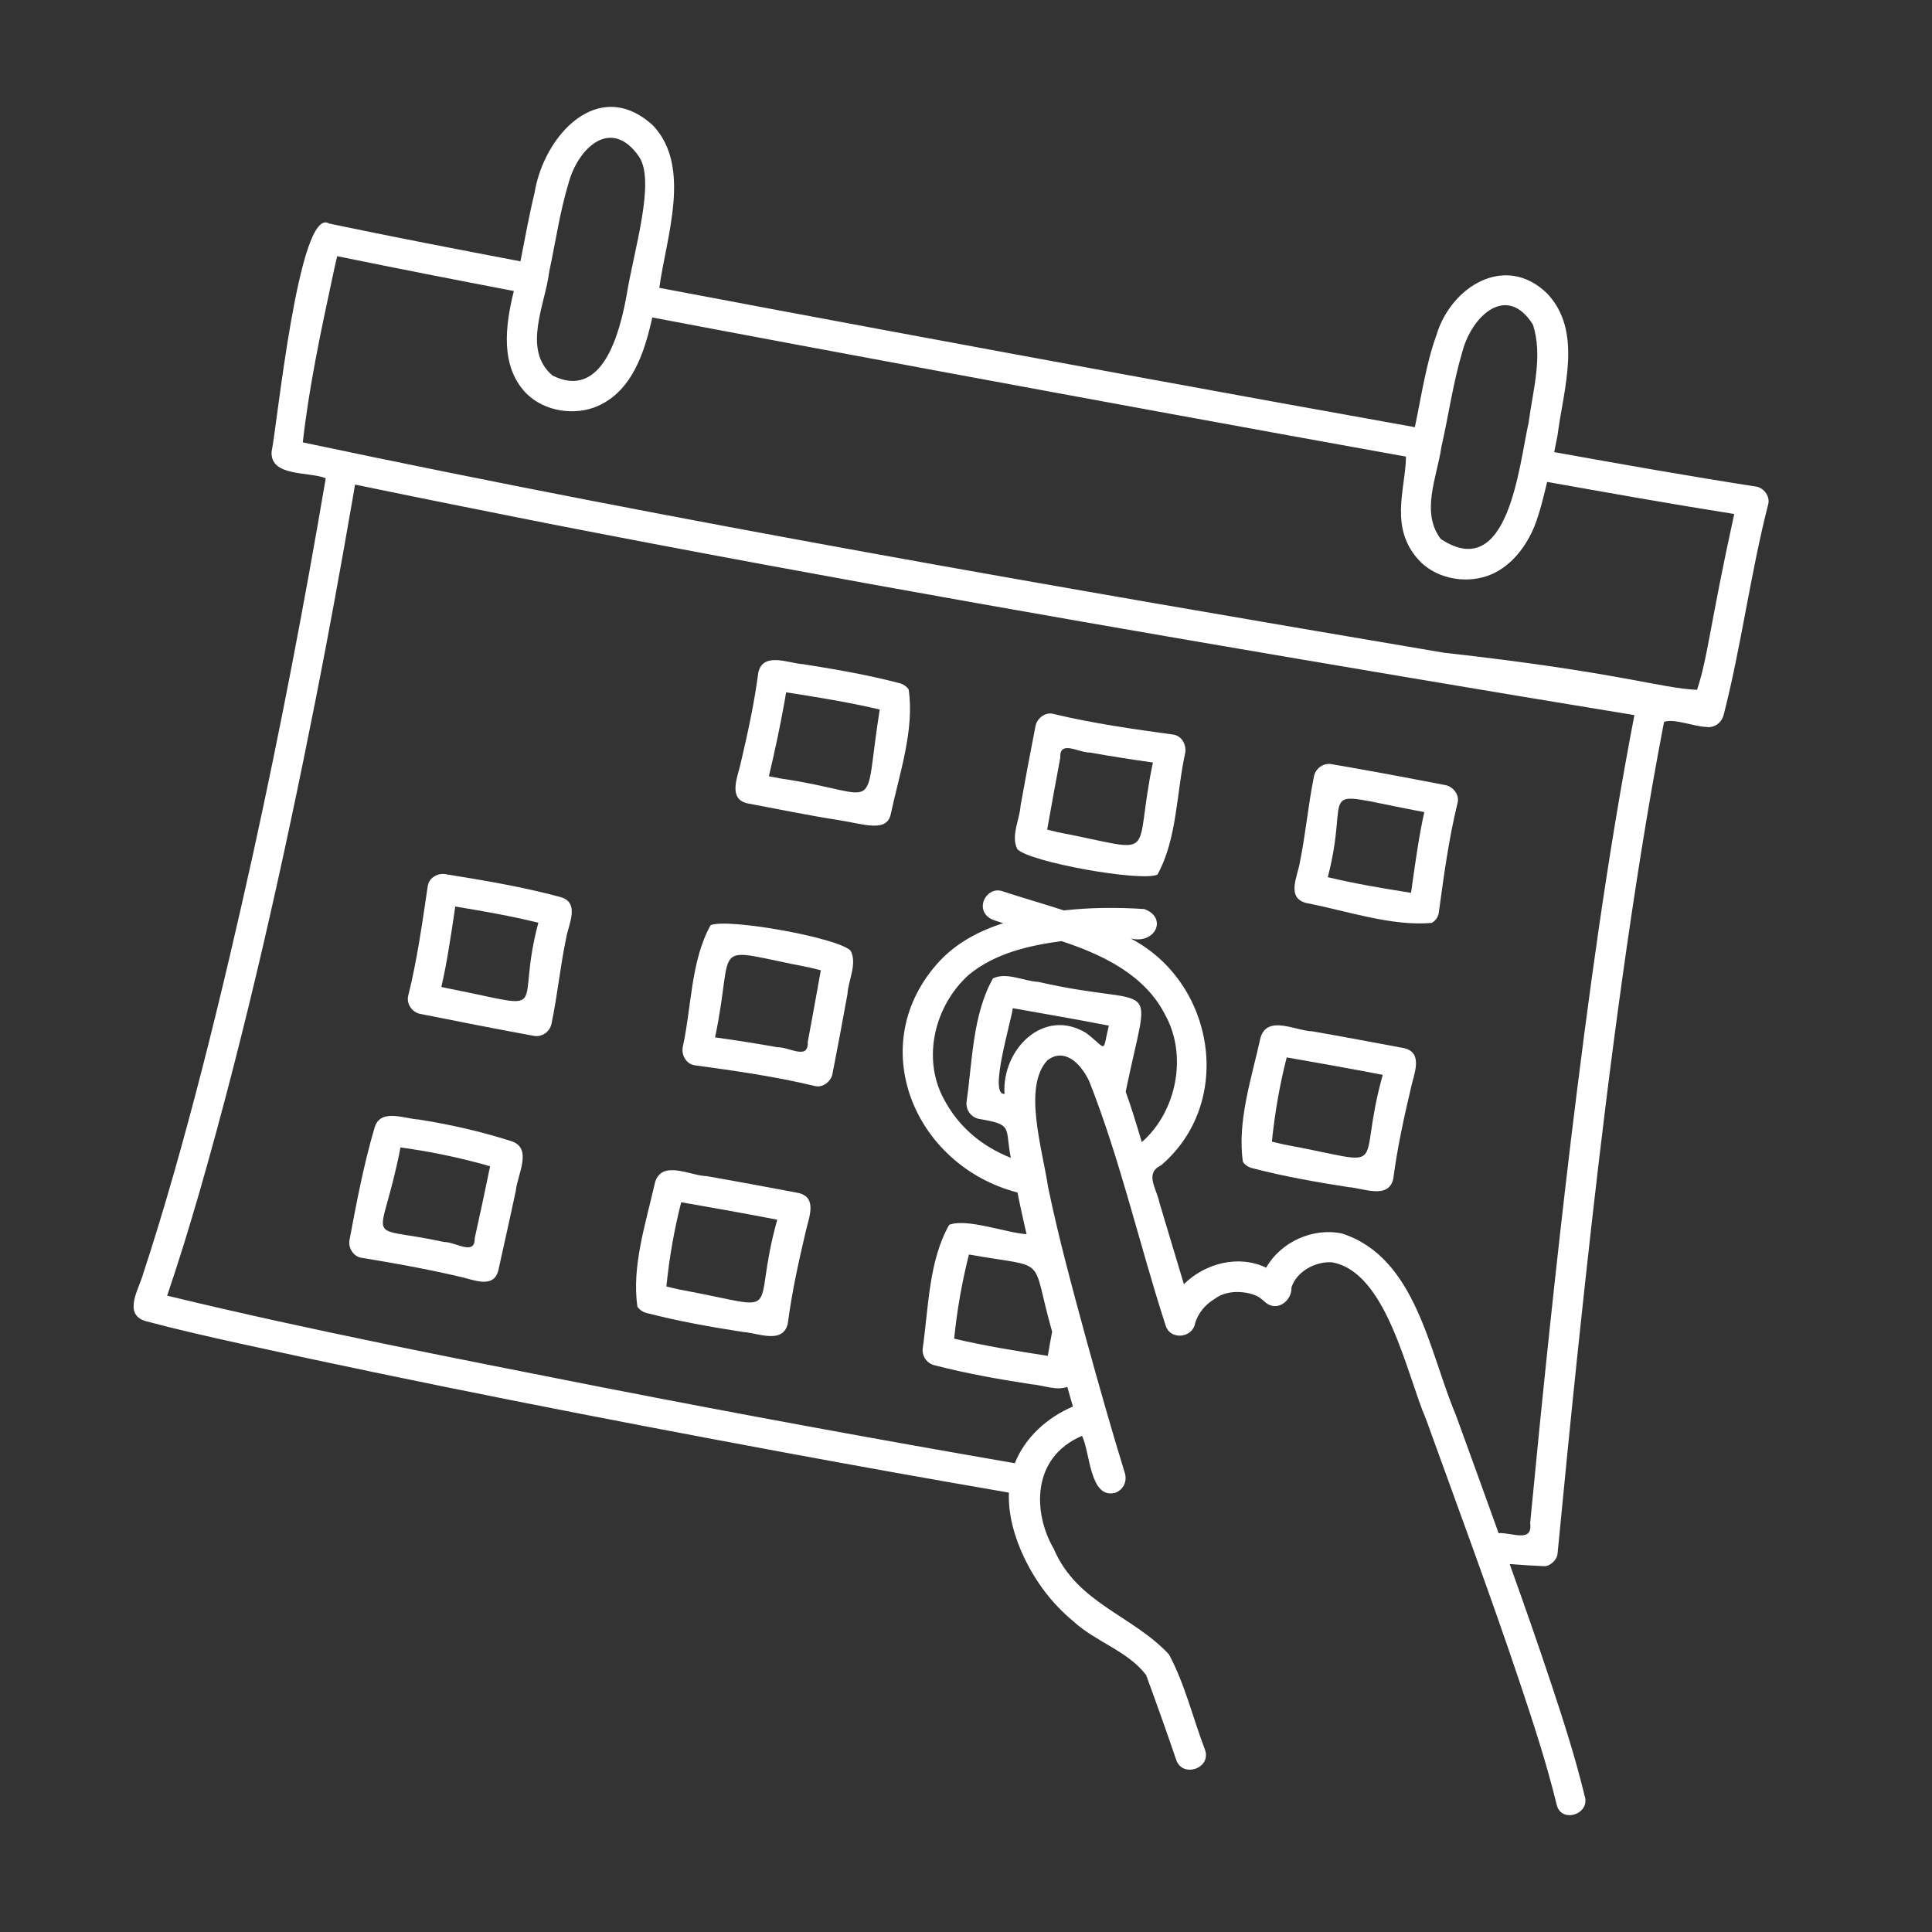
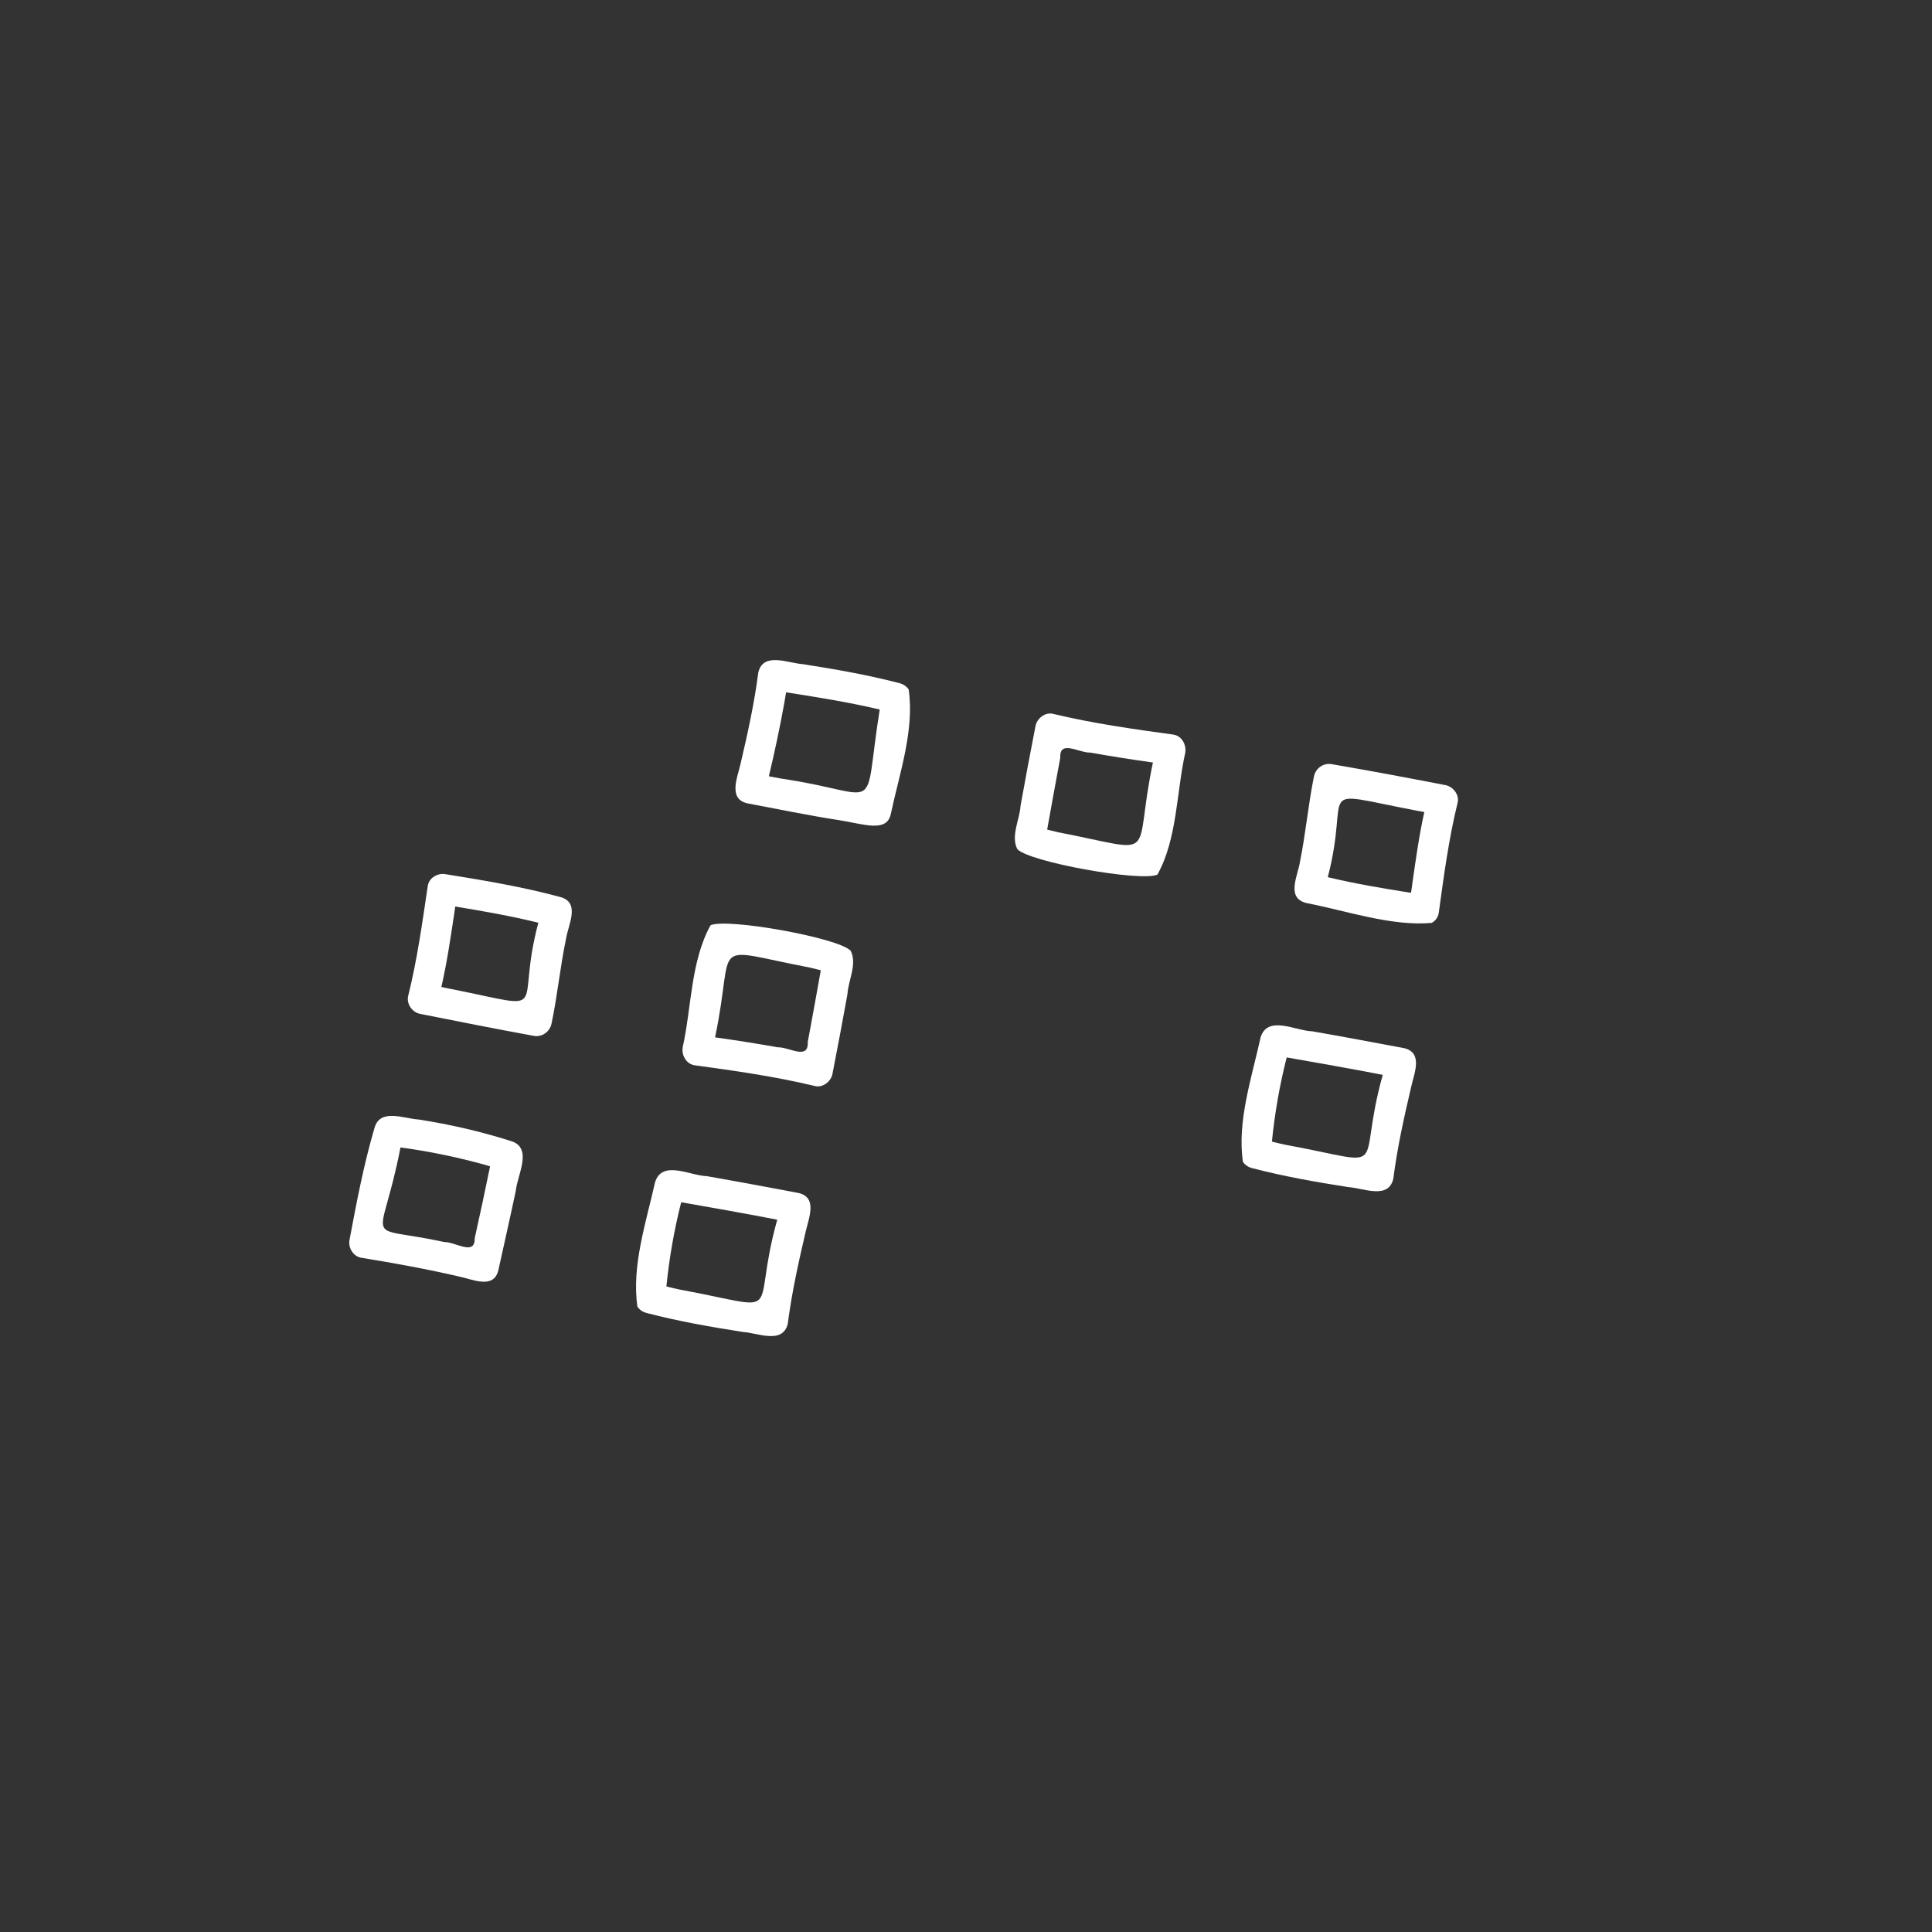
<svg xmlns="http://www.w3.org/2000/svg" width="500" zoomAndPan="magnify" viewBox="0 0 375 375" height="500" preserveAspectRatio="xMidYMid meet" version="1.0">
  <rect x="0" y="0" width="375" height="375" fill="#333333" stroke="none" />
  <defs>
    <clipPath id="158f506255">
      <path d="M 25 20 L 344 20 L 344 353 L 25 353 Z M 25 20 " clip-rule="nonzero" />
    </clipPath>
    <clipPath id="015a4f13c4">
-       <path d="M 64.531 5.004 L 363.789 61.246 L 307.688 359.77 L 8.426 303.527 Z M 64.531 5.004 " clip-rule="nonzero" />
-     </clipPath>
+       </clipPath>
    <clipPath id="1b2a036445">
      <path d="M 64.531 5.004 L 363.789 61.246 L 307.688 359.77 L 8.426 303.527 Z M 64.531 5.004 " clip-rule="nonzero" />
    </clipPath>
    <clipPath id="cde98419a2">
      <path d="M 142 128 L 177 128 L 177 161 L 142 161 Z M 142 128 " clip-rule="nonzero" />
    </clipPath>
    <clipPath id="e5692f8ffa">
      <path d="M 64.531 5.004 L 363.789 61.246 L 307.688 359.77 L 8.426 303.527 Z M 64.531 5.004 " clip-rule="nonzero" />
    </clipPath>
    <clipPath id="41dac1bfbe">
      <path d="M 64.531 5.004 L 363.789 61.246 L 307.688 359.77 L 8.426 303.527 Z M 64.531 5.004 " clip-rule="nonzero" />
    </clipPath>
    <clipPath id="60817546c9">
      <path d="M 196 138 L 231 138 L 231 171 L 196 171 Z M 196 138 " clip-rule="nonzero" />
    </clipPath>
    <clipPath id="17509c1d93">
      <path d="M 64.531 5.004 L 363.789 61.246 L 307.688 359.77 L 8.426 303.527 Z M 64.531 5.004 " clip-rule="nonzero" />
    </clipPath>
    <clipPath id="744048ec59">
      <path d="M 64.531 5.004 L 363.789 61.246 L 307.688 359.77 L 8.426 303.527 Z M 64.531 5.004 " clip-rule="nonzero" />
    </clipPath>
    <clipPath id="d424aa99b5">
      <path d="M 251 148 L 283 148 L 283 180 L 251 180 Z M 251 148 " clip-rule="nonzero" />
    </clipPath>
    <clipPath id="1fd980997d">
      <path d="M 64.531 5.004 L 363.789 61.246 L 307.688 359.77 L 8.426 303.527 Z M 64.531 5.004 " clip-rule="nonzero" />
    </clipPath>
    <clipPath id="91aa883889">
      <path d="M 64.531 5.004 L 363.789 61.246 L 307.688 359.77 L 8.426 303.527 Z M 64.531 5.004 " clip-rule="nonzero" />
    </clipPath>
    <clipPath id="78be08bd06">
      <path d="M 240 199 L 275 199 L 275 232 L 240 232 Z M 240 199 " clip-rule="nonzero" />
    </clipPath>
    <clipPath id="a916aeaded">
      <path d="M 64.531 5.004 L 363.789 61.246 L 307.688 359.77 L 8.426 303.527 Z M 64.531 5.004 " clip-rule="nonzero" />
    </clipPath>
    <clipPath id="86caaf2417">
      <path d="M 64.531 5.004 L 363.789 61.246 L 307.688 359.77 L 8.426 303.527 Z M 64.531 5.004 " clip-rule="nonzero" />
    </clipPath>
    <clipPath id="4474857530">
      <path d="M 132 179 L 166 179 L 166 211 L 132 211 Z M 132 179 " clip-rule="nonzero" />
    </clipPath>
    <clipPath id="e55cb3a3e0">
      <path d="M 64.531 5.004 L 363.789 61.246 L 307.688 359.77 L 8.426 303.527 Z M 64.531 5.004 " clip-rule="nonzero" />
    </clipPath>
    <clipPath id="f18f3c5e7f">
      <path d="M 64.531 5.004 L 363.789 61.246 L 307.688 359.77 L 8.426 303.527 Z M 64.531 5.004 " clip-rule="nonzero" />
    </clipPath>
    <clipPath id="92f952b158">
      <path d="M 123 227 L 158 227 L 158 260 L 123 260 Z M 123 227 " clip-rule="nonzero" />
    </clipPath>
    <clipPath id="51028ccd9f">
      <path d="M 64.531 5.004 L 363.789 61.246 L 307.688 359.77 L 8.426 303.527 Z M 64.531 5.004 " clip-rule="nonzero" />
    </clipPath>
    <clipPath id="8197cfecb2">
      <path d="M 64.531 5.004 L 363.789 61.246 L 307.688 359.77 L 8.426 303.527 Z M 64.531 5.004 " clip-rule="nonzero" />
    </clipPath>
    <clipPath id="17ab6df284">
      <path d="M 67 216 L 102 216 L 102 249 L 67 249 Z M 67 216 " clip-rule="nonzero" />
    </clipPath>
    <clipPath id="7fdd1dc7fb">
      <path d="M 64.531 5.004 L 363.789 61.246 L 307.688 359.77 L 8.426 303.527 Z M 64.531 5.004 " clip-rule="nonzero" />
    </clipPath>
    <clipPath id="93cb382c74">
      <path d="M 64.531 5.004 L 363.789 61.246 L 307.688 359.77 L 8.426 303.527 Z M 64.531 5.004 " clip-rule="nonzero" />
    </clipPath>
    <clipPath id="de6984c7cc">
      <path d="M 79 169 L 111 169 L 111 202 L 79 202 Z M 79 169 " clip-rule="nonzero" />
    </clipPath>
    <clipPath id="3352cc6f02">
      <path d="M 64.531 5.004 L 363.789 61.246 L 307.688 359.77 L 8.426 303.527 Z M 64.531 5.004 " clip-rule="nonzero" />
    </clipPath>
    <clipPath id="9a06591417">
      <path d="M 64.531 5.004 L 363.789 61.246 L 307.688 359.77 L 8.426 303.527 Z M 64.531 5.004 " clip-rule="nonzero" />
    </clipPath>
  </defs>
  <g clip-path="url(#158f506255)">
    <g clip-path="url(#015a4f13c4)">
      <g clip-path="url(#1b2a036445)">
        <path fill="#ffffff" d="M 307.551 348.473 C 305.793 341.223 303.496 334.07 301.148 326.988 C 298.543 319.141 295.809 311.344 293.027 303.582 C 295.234 303.758 297.449 303.895 299.672 303.992 C 300.859 304.055 302.223 302.75 302.316 301.609 C 303.57 288.562 304.852 275.562 306.219 262.539 C 309.621 230.176 313.379 197.844 318.504 165.684 C 319.871 157.141 321.352 148.617 322.988 140.125 C 324.844 139.395 328.664 140.992 331.125 141.094 C 332.754 141.363 334.152 140.305 334.566 138.742 C 338.02 125.27 339.746 111.395 343.207 97.883 C 343.613 96.359 342.367 94.688 340.855 94.441 C 327.754 92.418 314.711 90.09 301.668 87.758 C 301.871 86.676 302.113 85.602 302.316 84.52 C 303.438 75.57 307.316 64.297 300.262 56.93 C 292.176 49.09 281.625 55.629 278.82 65.023 C 276.734 70.789 275.898 76.953 274.617 82.914 C 255.926 79.559 237.281 76.176 218.605 72.746 C 188.371 67.184 158.18 61.59 127.973 55.871 C 129.293 46.078 134.359 32.312 126.703 24.312 C 116.145 14.727 105.57 26.301 103.762 37.402 C 102.695 41.801 101.895 46.289 101.02 50.727 C 88.625 48.355 76.23 45.988 63.879 43.387 C 58 39.762 53.742 83.043 52.719 87.648 C 52.391 92.59 59.996 91.5 63.227 92.824 C 59.09 117.168 54.445 141.457 49.152 165.582 C 43.211 192.508 35.961 222.348 27.824 247.137 C 27.023 250.109 23.781 255.02 28.199 256.41 C 34.258 258.027 40.395 259.422 46.504 260.77 C 81.457 268.461 116.613 275.305 151.824 281.844 C 166.477 284.559 181.141 287.195 195.828 289.715 C 195.656 294.043 196.949 298.445 198.781 302.309 C 201.051 307.055 204.215 311.293 208.301 314.66 C 212.59 318.664 218.863 320.406 222.457 325.121 C 224.469 330.578 226.43 336.109 228.316 341.621 C 229.535 345.133 235.164 343.27 233.891 339.629 C 231.527 333.465 230.004 326.898 226.891 321.113 C 219.871 313.555 209.031 311.195 204.539 300.633 C 200.543 293.801 200.059 282.949 210.02 278.699 C 211.621 281.883 211.48 291.137 216.547 289.727 C 218.066 289.094 218.797 287.551 218.34 285.945 C 215.703 277.41 213.281 268.793 210.898 260.184 C 208.23 250.324 205.52 240.492 203.445 230.465 C 202.262 222.719 198.547 210.98 203.273 205.828 C 206.324 203.441 209.504 205.883 211.402 209.836 C 217.504 225.266 221.152 241.594 226.273 257.355 C 227.152 260.121 231.418 259.762 231.957 256.902 C 232.535 254.891 233.926 253.234 235.688 252.164 C 238.73 249.816 243.23 250.98 244.395 251.801 C 244.965 252.188 245.301 252.531 245.609 252.789 C 247.852 254.691 250.773 252.559 250.68 249.863 C 251.633 246.922 255.102 244.852 258.434 245 C 269.148 246.73 273.023 266.781 276.816 275.535 C 282.945 292.527 289.246 309.434 294.988 326.551 C 297.625 334.449 300.223 342.336 302.184 350.426 C 303.156 353.969 308.828 352.113 307.551 348.473 Z M 222.371 325.145 C 222.582 325.504 222.57 325.582 222.371 325.145 Z M 221.844 324.324 Z M 283.867 68.172 C 285.723 61.277 292.465 54.984 297.523 62.977 C 299.539 69.074 297.512 75.816 296.707 82.023 C 294.836 90.273 292.828 113.297 279.656 104.621 C 275.711 99.438 278.918 92.602 279.758 86.84 C 281.168 80.625 282.043 74.27 283.867 68.172 Z M 287.629 105.84 C 287.406 105.957 286.977 106.117 287.629 105.84 Z M 110.352 35.559 C 112.207 28.668 118.621 22.633 124.008 30.367 C 127.309 35.145 123.023 48.582 121.621 57.32 C 120.332 64.395 117.016 77.773 107.254 72.898 C 101.281 67.855 105.844 59.113 106.609 52.695 C 107.844 46.969 108.656 41.16 110.352 35.559 Z M 114.148 73.234 C 113.887 73.348 113.457 73.504 114.148 73.234 Z M 58.773 85.867 C 59.953 75.328 62.176 64.785 64.398 54.445 C 64.734 52.867 65.07 51.289 65.445 49.723 C 76.848 52.062 88.309 54.297 99.738 56.484 C 98.094 63.098 96.984 71.129 102.227 76.434 C 105.738 79.895 111.617 80.758 116.066 78.797 C 122.793 75.777 125.125 68.258 126.613 61.617 C 145.27 65.164 163.938 68.633 182.605 72.102 C 212.68 77.672 242.762 83.207 272.902 88.629 C 272.801 95.133 269.465 102.664 275.738 109.086 C 279.289 112.551 285.09 113.402 289.574 111.445 C 293.512 109.664 296.23 106.055 297.848 102.121 C 298.934 99.324 299.602 96.41 300.301 93.539 C 312.379 95.691 324.453 97.84 336.613 99.766 C 331.875 121.355 331.523 127.488 329.398 133.891 C 322.566 133.645 314.047 130.445 280.27 126.695 C 206.227 114.141 132.219 101.391 58.773 85.867 Z M 204.219 258.488 C 203.926 260.035 203.629 261.621 203.379 263.172 C 197.273 262.227 191.219 261.246 185.203 259.836 C 185.758 254.34 186.703 248.879 188.074 243.496 C 203.898 246.348 199.883 243.234 204.219 258.488 Z M 206.633 204.98 C 206.633 204.98 206.75 205.004 206.859 205.062 C 206.742 205.043 206.633 204.98 206.633 204.98 Z M 210.801 200.484 C 202.5 195.484 194.422 203.766 194.977 212.312 C 191.828 212.68 196.309 198.199 196.578 195.691 C 202.812 196.785 209.012 197.867 215.223 199.074 C 213.902 204.629 215 203.672 210.801 200.484 Z M 218.496 211.891 C 223.305 188.434 225.281 196.004 201.539 190.582 C 198.684 190.445 195.465 188.641 192.75 189.891 C 188.805 196.832 188.746 205.859 187.629 213.73 C 187.371 215.32 188.406 216.836 189.98 217.172 C 196.766 218.328 195.012 218.719 196.199 224.742 C 190.398 222.41 185.988 218.621 183.191 213.297 C 178.887 205.328 181.453 195.09 188.082 189.176 C 193.102 185.039 199.707 183.52 206.027 182.668 C 213.938 185.273 222.242 189.195 226.172 197.012 C 230.535 204.875 228.379 215.707 221.707 221.613 C 222.348 220.977 221.801 221.551 221.617 221.68 C 220.637 218.375 219.652 215.109 218.496 211.891 Z M 223.004 192.379 C 223.035 192.422 223.066 192.469 223.105 192.477 C 223.105 192.477 223.074 192.43 223.004 192.379 Z M 252.309 247.168 C 252.316 247.129 252.352 247.137 252.359 247.098 C 252.254 247.238 252.023 247.395 252.309 247.168 Z M 282.582 274.656 C 277.375 262.359 274.887 244.09 260.484 239.422 C 254.824 238.238 248.621 241.035 245.758 246.055 C 240.398 243.488 233.918 245.191 229.793 249.258 C 228.223 244 226.617 238.699 225.047 233.441 C 224.52 230.703 222.074 227.766 225.371 226.184 C 239.668 213.949 235.805 190.664 219.445 182.148 C 224.293 183.379 226.691 178.07 222.078 176.441 C 216.898 176.109 211.656 176.125 206.504 176.715 C 202.434 175.391 198.297 174.215 194.262 172.895 C 191.812 172.316 189.75 175.406 191.285 177.457 C 192.078 178.566 193.484 178.75 194.723 179.184 C 190.121 180.676 185.82 182.91 182.477 186.441 C 167.457 202.5 177.32 226.234 197.496 231.465 C 198.027 234.164 198.637 236.879 199.254 239.555 C 195.148 239.266 187.684 236.422 184.238 237.734 C 180.293 244.672 180.234 253.703 179.117 261.574 C 178.859 263.164 179.895 264.68 181.469 265.016 C 187.609 266.609 193.848 267.699 200.102 268.676 C 202.434 268.836 204.898 269.977 207.164 269.203 C 207.527 270.473 207.887 271.738 208.25 273.008 C 203.293 275.117 198.965 278.984 196.98 284.012 C 170.324 279.402 143.762 274.527 117.215 269.34 C 88.906 263.738 60.531 258.285 32.445 251.488 C 34.691 244.867 36.75 238.176 38.691 231.461 C 47.805 199.773 54.988 167.52 61.391 135.16 C 63.93 122.277 66.277 109.359 68.512 96.418 C 68.656 95.645 68.77 94.828 68.914 94.055 C 81.43 96.645 93.996 99.168 106.531 101.645 C 161.707 112.414 217.105 122.027 272.551 131.367 C 287.438 133.883 302.332 136.363 317.234 138.805 C 311.965 166.215 308.246 193.879 304.883 221.566 C 301.93 246.211 299.371 270.895 297.004 295.609 C 297.543 299.551 293.465 297.426 290.875 297.578 C 288.117 289.898 285.355 282.258 282.582 274.656 Z M 282.582 274.656 " fill-opacity="1" fill-rule="nonzero" />
      </g>
    </g>
  </g>
  <g clip-path="url(#cde98419a2)">
    <g clip-path="url(#e5692f8ffa)">
      <g clip-path="url(#41dac1bfbe)">
        <path fill="#ffffff" d="M 176.367 133.809 C 175.891 133.16 175.285 132.766 174.48 132.574 C 168.34 130.98 162.105 129.891 155.848 128.914 C 153.039 128.746 148.184 126.473 147.191 130.488 C 146.414 136.543 145.094 142.492 143.699 148.43 C 143.098 151 141.332 155.066 145.051 155.926 C 151 157.043 156.891 158.27 162.875 159.195 C 167.582 159.922 172.129 161.695 172.902 158 C 174.57 150.191 177.531 141.668 176.367 133.809 Z M 151.594 151.117 C 150.82 150.969 150.012 150.816 149.238 150.672 C 150.379 145.887 151.402 141.078 152.262 136.281 C 152.379 135.664 152.465 134.996 152.578 134.379 C 158.684 135.328 164.777 136.312 170.754 137.715 C 167.355 158.996 171.801 154.074 151.594 151.117 Z M 151.594 151.117 " fill-opacity="1" fill-rule="nonzero" />
      </g>
    </g>
  </g>
  <g clip-path="url(#60817546c9)">
    <g clip-path="url(#17509c1d93)">
      <g clip-path="url(#744048ec59)">
        <path fill="#ffffff" d="M 229.664 143.945 C 229.277 143.234 228.578 142.703 227.723 142.582 C 219.922 141.516 212.09 140.402 204.434 138.566 C 202.871 138.152 201.27 139.449 200.992 140.918 C 199.988 146.051 199.016 151.227 198.09 156.375 C 197.934 159.105 196.152 162.211 197.461 164.816 C 199.828 167.34 221.461 171.207 224.652 169.766 C 228.52 162.812 228.336 153.777 230.074 146.023 C 230.168 145.32 230.027 144.574 229.664 143.945 Z M 205.359 161.539 C 204.668 161.371 203.941 161.195 203.254 161.023 C 204.086 156.379 204.922 151.738 205.793 147.102 C 205.625 143.508 209.336 146.125 211.625 146.078 C 215.648 146.793 219.691 147.434 223.781 148 C 219.742 167.164 225.551 165.414 205.359 161.539 Z M 205.359 161.539 " fill-opacity="1" fill-rule="nonzero" />
      </g>
    </g>
  </g>
  <g clip-path="url(#d424aa99b5)">
    <g clip-path="url(#1fd980997d)">
      <g clip-path="url(#91aa883889)">
        <path fill="#ffffff" d="M 252.336 167.207 C 251.941 169.934 249.523 174.281 253.578 175.281 C 261.336 176.781 270.16 179.84 277.895 179.133 C 278.605 178.746 279.137 178.047 279.262 177.188 C 280.242 170.055 281.191 162.871 282.914 155.836 C 283.328 154.273 282.027 152.668 280.559 152.391 C 273.227 150.973 265.887 149.594 258.484 148.324 C 256.898 148.027 255.379 149.102 255.043 150.676 C 253.926 156.188 253.441 161.738 252.336 167.207 Z M 274.371 157.23 C 275.066 157.359 275.762 157.492 276.457 157.621 C 275.438 162.191 274.805 166.832 274.137 171.465 C 274.059 172.09 273.988 172.68 273.871 173.297 C 268.473 172.441 263.078 171.547 257.723 170.262 C 262.281 152.797 254.41 153.398 274.371 157.23 Z M 274.371 157.23 " fill-opacity="1" fill-rule="nonzero" />
      </g>
    </g>
  </g>
  <g clip-path="url(#78be08bd06)">
    <g clip-path="url(#a916aeaded)">
      <g clip-path="url(#86caaf2417)">
        <path fill="#ffffff" d="M 272.523 203.445 C 266.574 202.328 260.664 201.215 254.699 200.176 C 251.516 200.098 246.027 196.945 244.676 201.371 C 242.977 209.133 240.09 217.668 241.254 225.527 C 241.73 226.18 242.336 226.574 243.141 226.762 C 249.281 228.359 255.516 229.449 261.773 230.426 C 264.582 230.594 269.438 232.867 270.43 228.852 C 271.207 222.797 272.527 216.844 273.922 210.906 C 274.48 208.371 276.281 204.312 272.523 203.445 Z M 249.48 222.195 C 248.598 221.988 247.75 221.828 246.875 221.586 C 247.43 216.09 248.375 210.625 249.746 205.242 C 255.98 206.336 262.176 207.422 268.391 208.629 C 263.023 227.82 270.746 226.109 249.48 222.195 Z M 249.48 222.195 " fill-opacity="1" fill-rule="nonzero" />
      </g>
    </g>
  </g>
  <g clip-path="url(#4474857530)">
    <g clip-path="url(#e55cb3a3e0)">
      <g clip-path="url(#f18f3c5e7f)">
        <path fill="#ffffff" d="M 132.91 205.406 C 133.297 206.117 133.996 206.652 134.855 206.773 C 142.652 207.836 150.484 208.949 158.141 210.789 C 159.703 211.203 161.309 209.902 161.582 208.434 C 162.586 203.305 163.559 198.125 164.488 192.98 C 164.641 190.25 166.426 187.145 165.113 184.539 C 162.75 182.012 141.113 178.148 137.922 179.586 C 134.055 186.539 134.238 195.574 132.5 203.328 C 132.402 204.07 132.543 204.816 132.91 205.406 Z M 157.219 187.812 C 157.906 187.984 158.633 188.16 159.32 188.328 C 158.488 192.973 157.656 197.617 156.785 202.254 C 156.949 205.844 153.242 203.227 150.953 203.277 C 146.926 202.559 142.887 201.922 138.793 201.352 C 142.828 182.23 137.023 183.938 157.219 187.812 Z M 157.219 187.812 " fill-opacity="1" fill-rule="nonzero" />
      </g>
    </g>
  </g>
  <g clip-path="url(#92f952b158)">
    <g clip-path="url(#51028ccd9f)">
      <g clip-path="url(#8197cfecb2)">
        <path fill="#ffffff" d="M 154.996 231.559 C 149.047 230.441 143.137 229.328 137.172 228.289 C 133.984 228.211 128.496 225.059 127.145 229.484 C 125.406 237.238 122.562 245.781 123.727 253.641 C 124.203 254.293 124.809 254.688 125.613 254.879 C 131.754 256.473 137.988 257.562 144.246 258.539 C 147.055 258.707 151.906 260.98 152.902 256.965 C 153.68 250.91 155 244.961 156.395 239.02 C 156.949 236.484 158.754 232.426 154.996 231.559 Z M 131.953 250.309 C 131.07 250.102 130.219 249.941 129.348 249.699 C 129.898 244.203 130.848 238.738 132.219 233.355 C 138.453 234.449 144.648 235.535 150.863 236.742 C 145.496 255.934 153.219 254.227 131.953 250.309 Z M 131.953 250.309 " fill-opacity="1" fill-rule="nonzero" />
      </g>
    </g>
  </g>
  <g clip-path="url(#17ab6df284)">
    <g clip-path="url(#7fdd1dc7fb)">
      <g clip-path="url(#93cb382c74)">
        <path fill="#ffffff" d="M 99.094 221.453 C 93.242 219.594 87.258 218.227 81.195 217.289 C 78.387 217.121 73.738 215.047 72.68 218.969 C 70.582 226.094 69.207 233.395 67.836 240.699 C 67.551 242.203 68.59 243.918 70.188 244.141 C 76.555 245.176 82.898 246.328 89.145 247.781 C 91.727 248.309 95.867 250.328 96.746 246.492 C 97.867 241.383 99.027 236.281 100.117 231.125 C 100.426 227.98 103.535 222.727 99.094 221.453 Z M 86.207 241.07 C 69.91 237.527 73.879 242.594 77.734 222.719 C 82.926 223.414 88.047 224.457 93.113 225.809 C 93.805 225.977 94.445 226.18 95.125 226.387 C 94.172 231.047 93.176 235.699 92.141 240.348 C 92.207 243.84 88.449 241.051 86.207 241.07 Z M 86.207 241.07 " fill-opacity="1" fill-rule="nonzero" />
      </g>
    </g>
  </g>
  <g clip-path="url(#de6984c7cc)">
    <g clip-path="url(#3352cc6f02)">
      <g clip-path="url(#9a06591417)">
        <path fill="#ffffff" d="M 109.879 182.156 C 110.309 179.438 112.719 175.129 108.676 174.09 C 101.367 172.117 93.918 170.875 86.465 169.676 C 85.691 169.531 84.852 169.734 84.211 170.172 C 83.574 170.574 83.137 171.211 83.02 172.027 C 81.961 179.148 80.973 186.324 79.215 193.355 C 78.883 194.891 80.02 196.508 81.566 196.797 C 88.895 198.254 96.219 199.711 103.605 201.059 C 105.191 201.355 106.711 200.281 107.047 198.707 C 108.203 193.203 108.73 187.621 109.879 182.156 Z M 87.75 192 C 87.055 191.867 86.359 191.738 85.668 191.566 C 86.727 187.008 87.406 182.332 88.105 177.746 C 88.176 177.16 88.293 176.539 88.363 175.953 C 93.758 176.848 99.141 177.777 104.492 179.105 C 99.809 196.586 107.68 195.984 87.75 192 Z M 87.75 192 " fill-opacity="1" fill-rule="nonzero" />
      </g>
    </g>
  </g>
</svg>